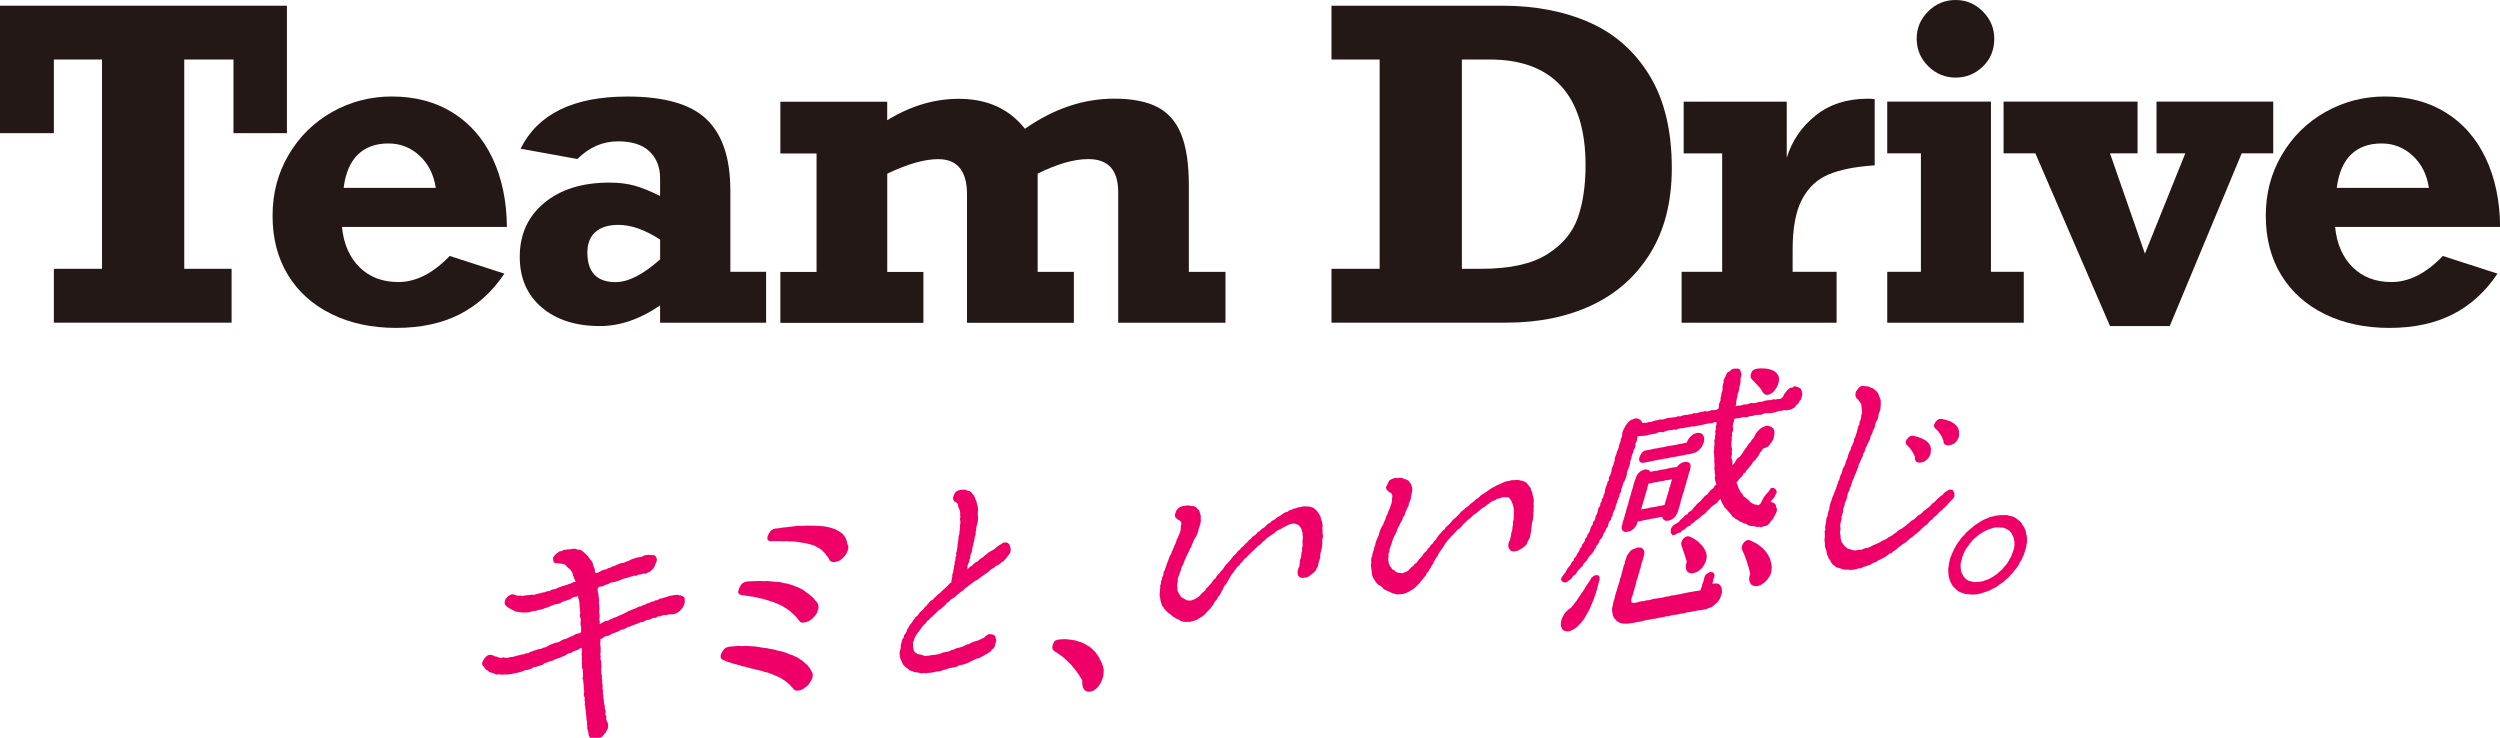
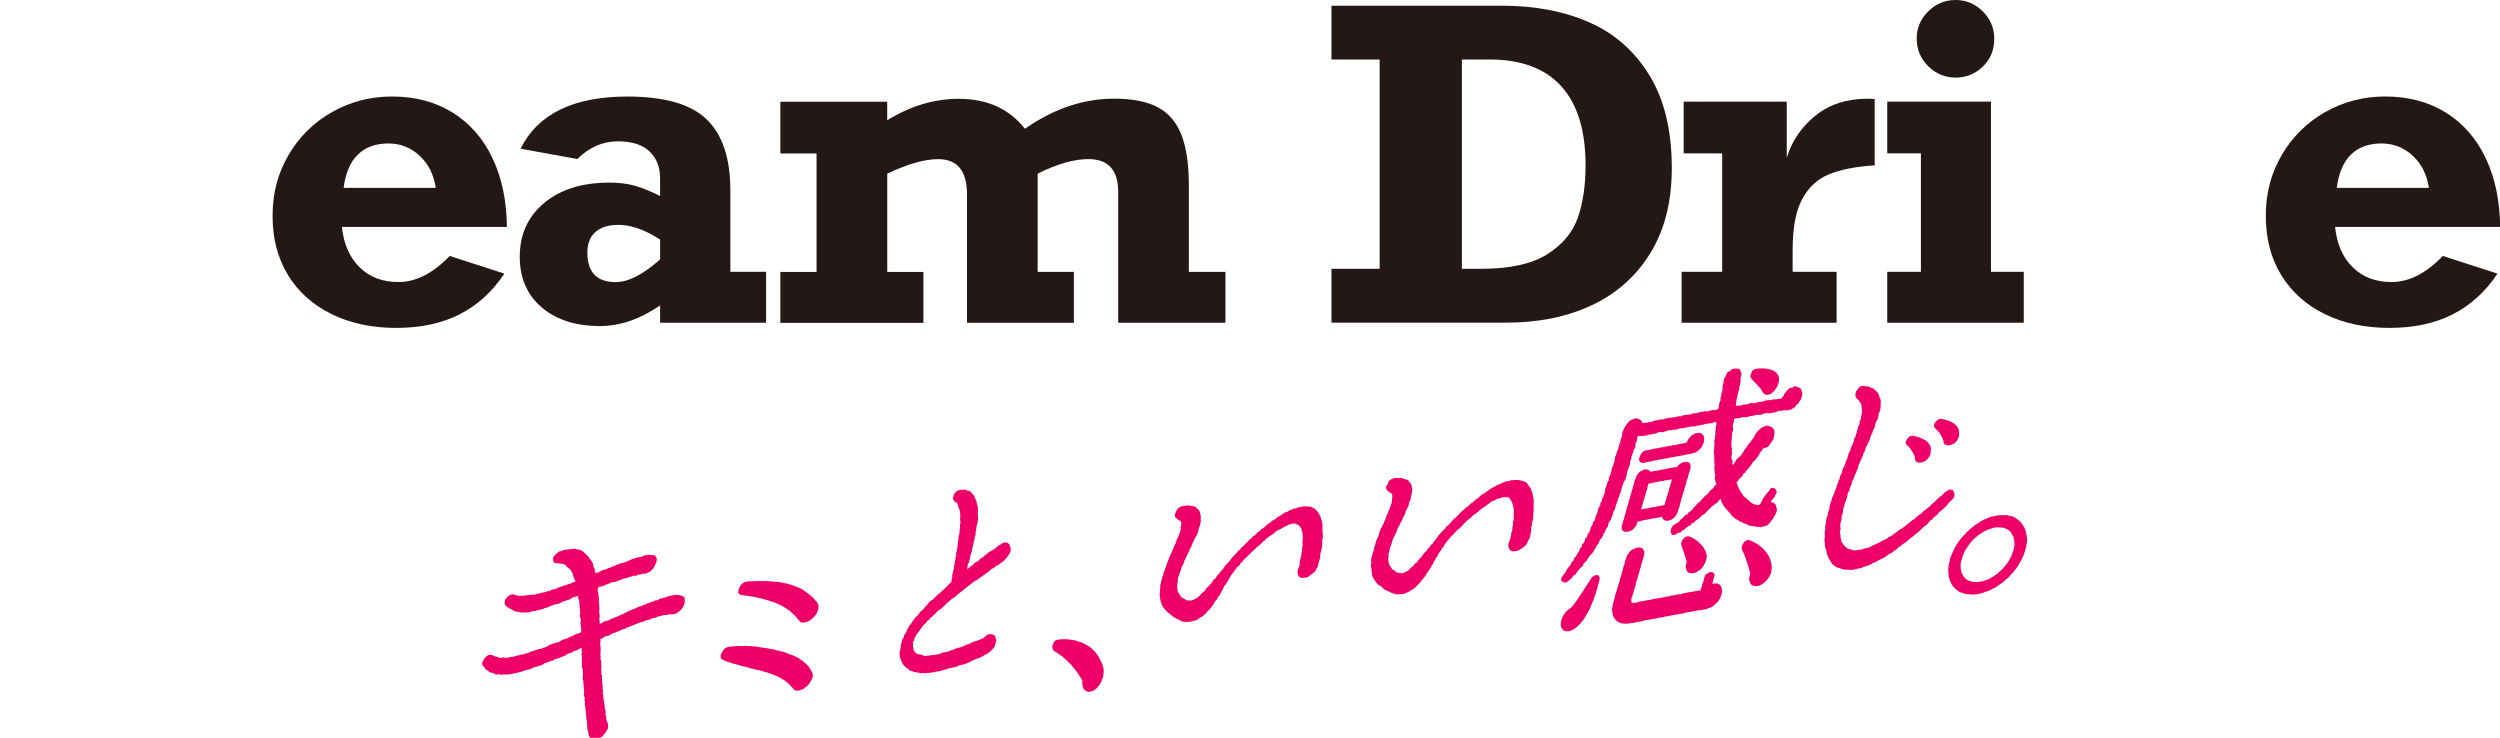
<svg xmlns="http://www.w3.org/2000/svg" width="471" height="139" viewBox="0 0 471 139" fill="none">
  <g clip-path="url(#clip0_224_3280)">
-     <path d="M43.986 25.087V11.213H34.714V50.642H43.631V60.789H10.147V50.642H19.22V11.213H10.147V25.087H0V1.075H54.056V25.087H43.986Z" fill="#231815" />
    <path d="M95.495 42.756H64.428C64.74 45.953 65.85 48.484 67.739 50.347C69.628 52.21 72.063 53.137 75.052 53.137C78.354 53.137 81.578 51.499 84.723 48.224L95.027 51.551C92.756 54.957 89.94 57.513 86.586 59.22C83.233 60.928 79.255 61.777 74.654 61.777C70.052 61.777 65.997 60.91 62.47 59.177C58.943 57.444 56.205 55 54.264 51.829C52.323 48.657 51.352 44.931 51.352 40.65C51.352 36.369 52.366 32.591 54.385 29.16C56.404 25.728 59.142 23.033 62.591 21.092C66.04 19.151 69.784 18.18 73.822 18.18C78.207 18.18 82.028 19.194 85.278 21.213C88.527 23.232 91.032 26.101 92.791 29.809C94.55 33.518 95.451 37.834 95.503 42.747L95.495 42.756ZM73.181 27.028C70.806 27.028 68.891 27.712 67.453 29.09C66.014 30.468 65.104 32.565 64.74 35.39H82.097C81.725 32.903 80.72 30.893 79.065 29.35C77.409 27.808 75.451 27.028 73.181 27.028Z" fill="#231815" />
    <path d="M137.601 35.789V51.205H144.334V60.798H124.36V57.548C120.581 60.139 116.803 61.43 113.025 61.43C108.458 61.43 104.793 60.252 102.046 57.903C99.299 55.555 97.921 52.383 97.921 48.389C97.921 44.16 99.463 40.772 102.54 38.224C105.616 35.676 109.706 34.402 114.801 34.402C116.569 34.402 118.155 34.593 119.542 34.974C120.928 35.355 122.531 36.014 124.36 36.933V33.605C124.36 31.491 123.701 29.801 122.375 28.536C121.049 27.27 119.074 26.629 116.431 26.629C113.554 26.629 111.006 27.738 108.779 29.957L98.077 28.016C101.326 21.465 108.034 18.189 118.207 18.189C125.183 18.189 130.157 19.619 133.129 22.487C136.101 25.355 137.592 29.784 137.592 35.78L137.601 35.789ZM116.006 53.146C118.38 53.146 121.171 51.716 124.368 48.865V45.139C121.517 43.293 118.9 42.366 116.526 42.366C114.619 42.366 113.172 42.816 112.167 43.718C111.162 44.619 110.659 45.901 110.659 47.565C110.659 51.291 112.444 53.155 116.006 53.155V53.146Z" fill="#231815" />
    <path d="M193.104 24.255C198.52 20.477 204.117 18.588 209.906 18.588C213.312 18.588 216.033 19.116 218.069 20.174C220.105 21.231 221.596 22.947 222.549 25.33C223.502 27.704 223.979 30.902 223.979 34.922V51.214H230.877V60.807H210.669V36.196C210.669 32.045 208.797 29.974 205.045 29.974C202.35 29.974 199.169 30.884 195.495 32.713V51.222H202.315V60.815H182.185V36.638C182.185 32.202 180.374 29.983 176.752 29.983C174.187 29.983 170.989 30.893 167.159 32.721V51.231H173.97V60.824H147.02V51.231H153.84V28.917H147.02V19.169H167.15V22.652C171.535 19.957 176.024 18.614 180.625 18.614C185.989 18.614 190.149 20.503 193.112 24.281L193.104 24.255Z" fill="#231815" />
    <path d="M314.968 31.664C314.968 37.929 313.642 43.233 310.981 47.592C308.33 51.95 304.664 55.243 299.985 57.462C295.305 59.68 289.907 60.789 283.78 60.789H250.851V50.642H259.924V11.213H250.851V1.075H283.07C289.222 1.075 294.682 2.123 299.456 4.229C304.222 6.326 308.001 9.671 310.791 14.255C313.581 18.839 314.968 24.645 314.968 31.673V31.664ZM298.72 31.153C298.72 24.576 297.195 19.61 294.144 16.248C291.094 12.895 286.605 11.213 280.687 11.213H275.418V50.642H279.066C284.43 50.642 288.555 49.741 291.449 47.929C294.344 46.118 296.276 43.822 297.255 41.032C298.234 38.241 298.72 34.948 298.72 31.144V31.153Z" fill="#231815" />
    <path d="M353.192 18.666V31.153C349.543 31.387 346.64 31.967 344.491 32.877C342.334 33.787 340.67 35.355 339.5 37.574C338.321 39.792 337.732 42.964 337.732 47.089V51.213H346.016V60.806H316.813V51.213H324.457V28.9H317.203V19.151H336.623V29.732C337.602 26.534 339.413 23.882 342.048 21.768C344.691 19.653 347.966 18.596 351.874 18.596C352.455 18.596 352.888 18.622 353.183 18.674L353.192 18.666Z" fill="#231815" />
    <path d="M381.277 51.205V60.798H355.557V51.205H361.9V28.891H355.557V19.142H375.098V51.205H381.277ZM375.722 7.288C375.722 9.402 375.003 11.153 373.564 12.539C372.126 13.926 370.41 14.619 368.434 14.619C366.458 14.619 364.699 13.9 363.261 12.461C361.822 11.023 361.103 9.298 361.103 7.288C361.103 5.277 361.822 3.596 363.261 2.158C364.699 0.719 366.424 0 368.434 0C370.445 0 372.126 0.719 373.564 2.158C375.003 3.596 375.722 5.312 375.722 7.288Z" fill="#231815" />
-     <path d="M397.525 28.891L404.102 47.791L411.71 28.891H406.286V19.142H428.279V28.891H422.334L408.781 61.43H397.525L383.461 28.891H377.473V19.142H402.715V28.891H397.525Z" fill="#231815" />
    <path d="M471 42.756H439.934C440.255 45.953 441.355 48.484 443.244 50.347C445.133 52.21 447.568 53.137 450.558 53.137C453.86 53.137 457.083 51.499 460.229 48.224L470.532 51.551C468.262 54.957 465.445 57.513 462.092 59.22C458.738 60.928 454.761 61.777 450.168 61.777C445.575 61.777 441.511 60.91 437.984 59.177C434.457 57.444 431.728 55 429.787 51.829C427.846 48.657 426.875 44.931 426.875 40.65C426.875 36.369 427.889 32.591 429.908 29.16C431.927 25.728 434.665 23.033 438.114 21.092C441.563 19.151 445.307 18.18 449.345 18.18C453.73 18.18 457.551 19.194 460.801 21.213C464.05 23.232 466.555 26.101 468.314 29.809C470.073 33.518 470.974 37.834 471.026 42.747L471 42.756ZM448.686 27.028C446.312 27.028 444.397 27.712 442.958 29.09C441.52 30.468 440.61 32.565 440.246 35.39H457.603C457.231 32.903 456.225 30.893 454.57 29.35C452.915 27.808 450.957 27.028 448.686 27.028Z" fill="#231815" />
    <path d="M128.259 112.193L128.181 112.15L128.138 112.141L128.077 112.167L127.618 112.055L127.141 112.098L126.717 112.167L126.301 112.254L125.885 112.341L125.495 112.497L125.088 112.609L124.68 112.739L124.256 112.8L123.909 113.068L123.476 113.103L123.103 113.311L122.679 113.389L122.315 113.606L121.89 113.684L121.535 113.918L121.119 114.03L120.746 114.23L120.313 114.29L119.958 114.524L119.568 114.68L119.169 114.819L118.796 115.001L118.389 115.122L118.034 115.356L117.644 115.53L117.271 115.729L116.881 115.876L116.5 116.058L116.119 116.24L115.711 116.361L115.33 116.552L114.94 116.699L114.576 116.925L114.126 116.977L113.744 117.159L113.372 117.367L112.973 117.592L113.008 117.159L112.904 116.76L112.947 116.353L112.982 115.945L112.912 115.547L112.869 115.148L112.947 114.741L112.904 114.342L112.895 113.935L112.826 113.536L112.843 113.129V112.722L112.765 112.323L112.748 111.925L112.635 111.526L112.592 111.127L112.652 110.755L112.982 110.512L113.432 110.486L113.822 110.313L114.204 110.14L114.611 110.027L114.983 109.793L115.391 109.689L115.824 109.637L116.223 109.516L116.621 109.368L117.011 109.221L117.401 109.048L117.808 108.935L118.224 108.848L118.614 108.701L119.03 108.597L119.42 108.45L119.862 108.484L120.235 108.259L120.668 108.242L121.058 108.086L121.231 108.06L121.656 108.094L122.02 107.878L122.41 107.748L122.705 107.471L122.999 107.193L123.233 106.864L123.406 106.5L123.536 106.127L123.71 105.746L123.753 105.33L123.597 104.94L123.354 104.628L122.938 104.568L122.514 104.576L122.228 104.516L121.803 104.576L121.379 104.637L120.997 104.854L120.59 104.958L120.157 105.001L119.75 105.122L119.342 105.261L118.935 105.391L118.562 105.607L118.172 105.746L117.774 105.911L117.384 106.049L116.942 106.101L116.561 106.283L116.153 106.413L115.781 106.63L115.365 106.717L115.001 106.942L114.585 107.037L114.212 107.263L113.779 107.332L113.38 107.479L113.016 107.704L112.618 107.878L112.236 107.99L112.055 107.652L112.072 107.245L111.881 106.881L111.751 106.5L111.682 106.101L111.474 105.755L111.231 105.425L110.98 105.113L110.763 104.776L110.469 104.498L110.183 104.221L109.888 103.944L109.559 103.701L109.16 103.562L108.736 103.528L108.337 103.38L107.921 103.398L107.505 103.476L107.08 103.493L106.647 103.554L106.214 103.606L105.824 103.814L105.391 103.883L105.053 104.143L104.732 104.394L104.437 104.689L104.204 105.044L104.212 105.434L104.264 105.781L104.489 106.058L104.897 106.11L105.321 106.153L105.737 106.188L106.153 106.275L106.552 106.439L106.803 106.786L107.132 107.046L107.462 107.315L107.678 107.661L107.886 108.025L107.964 108.432L108.12 108.805L108.259 109.186L108.458 109.594L107.99 109.689L107.609 109.897L107.184 110.027L106.786 110.183L106.37 110.313L105.945 110.425L105.547 110.59L105.131 110.729L104.749 110.928L104.325 111.032L103.9 111.119L103.519 111.37L103.068 111.387L102.67 111.569L102.236 111.63L101.82 111.751L101.396 111.847L100.98 111.951L100.564 112.081L100.113 112.037L99.689 112.115L99.264 112.141L98.857 112.185L98.45 112.271L98.042 112.211L97.635 112.237L97.228 112.159L96.855 112.003L96.448 111.959L96.084 112.107L95.746 112.297L95.486 112.575L95.235 112.869L95.105 113.294L95.061 113.71L95.261 114.082L95.581 114.351L95.936 114.585L96.318 114.784L96.699 114.975L97.08 115.209L97.522 115.261L97.956 115.348L98.389 115.391H98.831L99.273 115.382L99.706 115.348L100.113 115.209L100.529 115.114L100.963 115.088L101.37 114.923L101.794 114.871L102.21 114.75L102.609 114.585L103.025 114.481L103.415 114.308L103.814 114.143L104.212 113.987L104.611 113.84L105.061 113.796L105.469 113.666L105.841 113.45L106.223 113.259L106.647 113.146L107.063 113.025L107.462 112.878L107.808 112.601L108.233 112.453L108.614 112.401L108.926 112.228L108.918 112.618L109.074 113.008L109.143 113.406L109.186 113.814V114.221L109.256 114.62V115.027L109.342 115.434L109.23 115.85L109.282 116.249L109.429 116.647L109.403 117.055L109.36 117.462L109.403 117.869L109.498 118.276L109.472 118.684L109.49 119.091L109.126 119.316L108.684 119.394L108.285 119.559L107.921 119.802L107.505 119.932L107.124 120.131L106.743 120.313L106.318 120.426L105.911 120.564L105.547 120.816L105.157 121.006L104.723 121.084L104.307 121.214L103.9 121.37L103.502 121.526L103.129 121.76L102.739 121.951L102.314 122.046L101.933 122.254L101.483 122.289L101.084 122.436L100.668 122.549L100.269 122.713L99.862 122.835L99.481 123.06L99.039 123.095L98.649 123.285L98.207 123.311L97.8 123.45L97.375 123.528L96.968 123.658L96.552 123.762L96.118 123.788L95.703 123.918L95.278 123.935L94.853 123.84L94.429 123.961L94.004 123.909L93.623 123.718L93.207 123.649L92.843 123.45L92.401 123.355L91.95 123.424L91.578 123.701L91.266 124.039L91.084 124.368L90.885 124.68L90.832 125.044L90.91 125.426L90.997 125.443L91.275 125.772L91.517 126.128L91.916 126.335L92.228 126.656L92.67 126.743L93.077 126.881L93.475 127.098L93.944 127.02L94.368 127.107L94.81 127.081L95.252 127.063L95.677 127.072L96.101 127.011L96.517 126.942L96.933 126.855L97.358 126.769L97.765 126.673L98.172 126.569L98.571 126.413L98.969 126.257L99.394 126.197L99.801 126.084L100.2 125.928L100.564 125.703L100.997 125.634L101.396 125.504L101.812 125.382L102.21 125.244L102.557 124.975L102.964 124.845L103.346 124.68L103.753 124.559L104.169 124.446L104.533 124.221L104.931 124.082L105.356 123.97L105.737 123.788L106.127 123.64L106.526 123.476L106.864 123.216L107.262 123.06L107.687 122.956L108.042 122.722L108.441 122.566L108.848 122.427L109.212 122.193L109.611 122.02L109.585 122.089L109.602 122.497L109.619 122.904L109.55 123.32L109.663 123.718L109.602 124.134L109.645 124.542L109.619 124.949L109.663 125.356L109.637 125.772L109.793 126.171L109.801 126.578L109.836 126.994L109.827 127.401L109.758 127.817L109.871 128.216L109.914 128.623L109.957 129.03L109.983 129.438L109.992 129.845L110.07 130.252L110.001 130.668L109.992 131.084L110.183 131.474L110.113 131.899L110.243 132.297L110.148 132.722L110.269 133.121L110.287 133.528L110.347 133.935L110.382 134.342L110.434 134.75L110.469 135.166L110.495 135.573L110.599 135.98L110.59 136.396L110.642 136.803L110.633 137.219L110.746 137.627L110.859 138.034L110.885 138.45L111.041 138.805L111.231 139.169L111.639 139.291L112.081 139.412L112.462 139.239L112.86 139.161L113.181 138.918L113.545 138.727L113.779 138.346L114.1 138.051L114.282 137.661L114.507 137.289L114.559 136.899L114.585 136.509L114.472 136.145L114.29 135.798L114.195 135.408L114.238 134.992L114.039 134.611L114.1 134.195L114.056 133.788L113.926 133.398L113.935 132.991L113.822 132.592L113.77 132.193L113.744 131.786L113.64 131.388L113.649 130.98L113.562 130.582L113.606 130.166L113.519 129.767L113.536 129.36L113.51 128.952L113.441 128.554L113.458 128.147L113.372 127.748L113.424 127.332L113.285 126.933L113.302 126.526L113.242 126.119L113.302 125.712L113.285 125.304L113.268 124.897L113.242 124.49L113.112 124.091L113.172 123.684L113.103 123.277L113.155 122.861V122.453L113.172 122.046L113.103 121.639L113.077 121.231L113.138 120.816L113.094 120.426L113.476 120.27L113.814 119.992L114.221 119.828L114.672 119.758L115.044 119.542L115.425 119.334L115.841 119.204L116.24 119.039L116.647 118.874L117.02 118.649L117.444 118.554L117.852 118.406L118.224 118.164L118.64 118.06L119.03 117.878L119.438 117.731L119.836 117.575L120.243 117.427L120.633 117.237L121.075 117.176L121.465 116.994L121.855 116.803L122.306 116.769L122.687 116.569L123.086 116.422L123.536 116.396L123.909 116.153L124.351 116.11L124.75 115.963L125.166 115.867L125.607 115.885L126.015 115.729L126.587 115.746L126.994 115.685L127.393 115.564L127.739 115.356L128.06 115.114L128.337 114.828L128.588 114.516L128.779 114.16L128.926 113.788L129.022 113.398L128.987 112.999L128.978 112.592L128.64 112.341L128.259 112.193Z" fill="#EE0068" />
    <path d="M148.311 109.94L147.895 109.888L147.488 109.81L147.089 109.689L146.665 109.654L146.249 109.628L145.842 109.585L145.426 109.541L145.01 109.515L144.585 109.463L144.169 109.481H143.744L143.329 109.455L142.913 109.472L142.497 109.481L142.072 109.489L141.656 109.524L141.231 109.515L140.807 109.55L140.365 109.637L139.966 109.836L139.646 110.131L139.412 110.503L139.23 110.893L139.117 111.266L139.074 111.664L139.325 111.968L139.698 112.124L140.122 112.15L140.538 112.236L140.971 112.271L141.379 112.366L141.812 112.401L142.228 112.496L142.653 112.566L143.06 112.696L143.485 112.765L143.9 112.869L144.299 112.999L144.715 113.111L145.105 113.259L145.521 113.371L145.911 113.519L146.309 113.666L146.691 113.848L147.072 114.021L147.453 114.212L147.809 114.446L148.164 114.654L148.511 114.897L148.857 115.131L149.143 115.434L149.446 115.702L149.75 115.988L150.044 116.274L150.287 116.604L150.556 116.916L150.79 117.193L151.154 117.306L151.543 117.271L151.959 117.167L152.367 117.028L152.722 116.794L153.06 116.534L153.372 116.196L153.675 115.841L153.918 115.451L154.074 115.018L154.195 114.593V114.16L154.091 113.744L153.857 113.371L153.563 113.094L153.329 112.756L153.025 112.47L152.713 112.202L152.41 111.933L152.055 111.708L151.725 111.456L151.405 111.205L151.041 110.988L150.668 110.806L150.287 110.633L149.897 110.486L149.507 110.33L149.117 110.183L148.71 110.079L148.311 109.94Z" fill="#EE0068" />
    <path d="M146.327 122.531L145.928 122.393L145.512 122.297L145.079 122.263L144.672 122.141L144.247 122.098L143.822 122.046L143.406 121.977L142.982 121.907L142.566 121.829L142.141 121.777L141.717 121.769L141.292 121.725L140.867 121.708L140.443 121.682L140.009 121.725H139.585L139.16 121.673L138.736 121.717L138.311 121.76L137.895 121.795L137.47 121.812L137.037 121.925L136.621 122.098L136.318 122.427L136.084 122.783L135.867 123.164L135.772 123.528V123.892L135.954 124.204L136.309 124.342L136.682 124.542L137.08 124.68L137.479 124.81L137.886 124.94L138.285 125.062L138.701 125.157L139.1 125.278L139.516 125.391L139.914 125.538L140.339 125.582L140.737 125.737L141.153 125.807L141.552 125.945L141.977 126.023L142.375 126.153L142.8 126.214L143.216 126.335L143.632 126.422L144.022 126.578L144.438 126.665L144.836 126.786L145.235 126.942L145.625 127.081L146.006 127.263L146.405 127.41L146.777 127.592L147.15 127.783L147.505 128.008L147.852 128.233L148.19 128.476L148.493 128.753L148.805 129.03L149.074 129.334L149.36 129.628L149.62 129.966L150.027 130.114L150.46 130.105L150.867 129.984L151.275 129.836L151.613 129.576L151.959 129.334L152.297 129.013L152.566 128.632L152.8 128.233L153.016 127.835L153.103 127.445L153.129 127.055L153.016 126.682L152.808 126.353L152.627 125.971L152.375 125.634L152.107 125.304L151.786 125.018L151.465 124.741L151.153 124.446L150.772 124.247L150.434 123.978L150.044 123.779L149.646 123.606L149.256 123.415L148.831 123.294L148.432 123.129L148.034 122.956L147.618 122.817L147.193 122.713L146.76 122.609L146.327 122.531Z" fill="#EE0068" />
-     <path d="M146.136 99.567L145.703 99.671L145.33 99.897L145.053 100.209L144.828 100.564L144.655 100.937L144.568 101.301L144.594 101.664L144.862 101.907L145.235 101.976L145.651 101.942H146.076L146.5 101.959L146.916 101.933L147.341 101.985H147.757L148.181 101.95L148.597 102.002H149.013L149.438 102.011L149.863 102.046L150.278 102.106L150.686 102.176L151.102 102.236L151.518 102.288L151.925 102.375L152.332 102.47L152.722 102.592L153.138 102.678L153.511 102.834L153.857 103.051L154.221 103.233L154.568 103.441L154.88 103.692L155.166 103.978L155.452 104.264L155.668 104.593L155.928 104.897L156.145 105.226L156.31 105.581L156.604 105.798L156.951 105.893H157.315L157.705 105.789L158.095 105.651L158.433 105.434L158.736 105.174L159.048 104.862L159.317 104.524L159.525 104.152L159.698 103.753L159.802 103.32L159.837 102.86L159.603 102.462L159.568 102.046L159.412 101.656L159.265 101.266L159.013 100.937L158.762 100.599L158.415 100.347L158.077 100.087L157.696 99.897L157.324 99.68L156.908 99.559L156.492 99.429L156.076 99.316L155.651 99.238L155.227 99.151L154.793 99.126L154.36 99.091L153.927 99.073L153.493 99.039H153.06H152.627L152.194 99.022L151.76 99.039L151.327 99.047L150.902 99.091L150.46 99.065L150.027 99.1L149.594 99.151L149.169 99.212L148.736 99.238L148.303 99.325L147.869 99.351L147.436 99.394L147.012 99.472L146.578 99.541L146.136 99.567Z" fill="#EE0068" />
    <path d="M189.014 102.227L188.658 102.496L188.286 102.695L187.93 102.938L187.61 103.215L187.281 103.484L186.908 103.701L186.527 103.909L186.163 104.143L185.851 104.429L185.495 104.663L185.201 104.974L184.82 105.182L184.49 105.46L184.196 105.772L183.788 105.954L183.45 106.214L183.164 106.543L182.783 106.76L182.471 107.054L182.125 107.314L182.272 107.08V106.664L182.367 106.266L182.575 105.902L182.636 105.494L182.8 105.113L182.809 104.697L182.922 104.307L183.104 103.935L183.138 103.527L183.225 103.129L183.32 102.739L183.407 102.34L183.502 101.95L183.615 101.552L183.641 101.136L183.806 100.737V100.321L183.884 99.905L183.944 99.489L183.988 99.073L184.126 98.675L184.213 98.267L184.256 97.851L184.265 97.435L184.213 97.019L184.222 96.603L184.256 96.188L184.239 95.772L184.196 95.356L184.048 94.957L184.005 94.55L183.823 94.168L183.676 93.787L183.52 93.397L183.234 93.094L183.017 92.747L182.679 92.522L182.255 92.453L181.899 92.253H181.483L181.085 92.288H181.024L180.599 92.366L180.201 92.574L179.889 92.886L179.707 93.302L179.551 93.718L179.594 94.151L179.863 94.524L180.253 94.714L180.487 95.052L180.521 95.468L180.695 95.832L180.833 96.205L180.894 96.595V96.993L180.929 97.392L180.851 97.791L180.929 98.189L180.937 98.579L180.859 98.978L180.851 99.376L180.825 99.784L180.764 100.191L180.747 100.598L180.608 100.997L180.573 101.404L180.53 101.812L180.478 102.219L180.4 102.626L180.391 103.042L180.313 103.441L180.253 103.848L180.114 104.247L180.183 104.671L180.001 105.061L180.01 105.477L179.863 105.876L179.854 106.292L179.707 106.69L179.724 107.08L179.603 107.453L179.577 107.834L179.412 108.198L179.421 108.588L179.352 108.961L179.265 109.333L179.23 109.715L178.866 109.957L178.598 110.295L178.277 110.59L177.974 110.893L177.644 111.17L177.332 111.474L177.029 111.768L176.674 112.02L176.379 112.332L176.05 112.609L175.781 112.947L175.374 113.155L175.079 113.467L174.802 113.787L174.542 114.134L174.213 114.403L173.979 114.767L173.658 115.044L173.338 115.321L173.104 115.659L172.852 115.988L172.514 116.248L172.28 116.578L172.029 116.898L171.821 117.254L171.561 117.566L171.31 117.895L171.128 118.259L170.911 118.605L170.781 118.995L170.608 119.351L170.331 119.671L170.279 120.087L170.01 120.417L169.906 120.806L169.819 121.196L169.689 121.578L169.707 121.994L169.62 122.401L169.499 122.808L169.481 123.224L169.533 123.64L169.629 124.047L169.793 124.429L169.949 124.81L170.131 125.183L170.417 125.495L170.712 125.789L171.076 126.006L171.379 126.335L171.83 126.404L172.211 126.612L172.644 126.664L173.069 126.725L173.494 126.864L173.936 126.794L174.377 126.846L174.759 126.777L175.157 126.76L175.547 126.716L175.981 126.621L176.423 126.526L176.882 126.491L177.315 126.387L177.731 126.205L178.182 126.136L178.606 125.963L179.014 125.859L179.421 125.781L179.828 125.703L180.235 125.616L180.599 125.399L180.989 125.278L181.414 125.226L181.804 125.087L182.185 124.94L182.575 124.801L182.93 124.576L183.303 124.42L183.667 124.238L184.04 124.073L184.473 123.978L184.846 123.761L185.244 123.588L185.591 123.337L185.998 123.181L186.31 122.904L186.657 122.696L186.873 122.375L187.194 122.124L187.411 121.794L187.497 121.413L187.601 121.04L187.722 120.625L187.566 120.209L187.48 119.784L187.125 119.576L186.743 119.489L186.319 119.463L185.955 119.637L185.651 119.879L185.383 120.165L184.967 120.321L184.586 120.521L184.178 120.685L183.762 120.806L183.338 120.928L182.948 121.11L182.575 121.344L182.142 121.43L181.752 121.612L181.362 121.82L180.946 121.942L180.53 122.063L180.097 122.158L179.715 122.375L179.282 122.462L178.901 122.67L178.485 122.791L178.043 122.869L177.61 122.93L177.22 123.129L176.804 123.268L176.362 123.311L175.92 123.397L175.469 123.432L175.027 123.51L174.577 123.562H174.118L173.693 123.371L173.251 123.294L172.826 123.198L172.462 122.947L172.176 122.635L172.09 122.219L172.012 121.829V121.43L171.994 121.014L172.194 120.651L172.289 120.261L172.48 119.905L172.67 119.55L172.904 119.221L173.164 118.917L173.381 118.579L173.632 118.267L173.849 117.921L174.144 117.635L174.455 117.366L174.655 116.994L175.036 116.777L175.279 116.43L175.625 116.179L175.911 115.876L176.223 115.598L176.527 115.295L176.804 114.983L177.194 114.784L177.497 114.481L177.826 114.221L178.13 113.926L178.398 113.588L178.762 113.363L179.048 113.051L179.386 112.791L179.759 112.583L180.088 112.314L180.383 112.011L180.721 111.76L181.05 111.491L181.414 111.257L181.709 110.954L182.047 110.694L182.384 110.434L182.722 110.182L183.052 109.914L183.39 109.654L183.736 109.411L184.152 109.238L184.464 108.952L184.82 108.709L185.175 108.467L185.513 108.207L185.868 107.973L186.223 107.73L186.535 107.427L186.882 107.158L187.289 106.959L187.61 106.656L188.008 106.456L188.372 106.214L188.71 105.936L189.092 105.711L189.144 105.598L189.464 105.286L189.742 104.948L189.984 104.593L190.261 104.238L190.417 103.813L190.409 103.371L190.313 102.955L190.158 102.557L189.854 102.279L189.438 102.184L189.014 102.227Z" fill="#EE0068" />
    <path d="M207.748 125.391L207.601 124.975L207.41 124.576L207.211 124.177L207.012 123.787L206.769 123.423L206.518 123.059L206.241 122.722L205.911 122.418L205.608 122.106L205.253 121.838L204.871 121.612L204.499 121.387L204.1 121.188L203.702 120.997L203.277 120.884L202.861 120.746L202.462 120.633L202.055 120.572L201.657 120.512L201.249 120.46L200.842 120.425L200.426 120.417L200.019 120.442L199.611 120.468L199.204 120.546L198.832 120.668L198.563 120.954L198.407 121.309L198.277 121.682L198.251 122.046L198.355 122.392L198.598 122.661L198.97 122.869L199.334 123.111L199.672 123.371L200.036 123.605L200.374 123.874L200.686 124.177L201.015 124.455L201.31 124.767L201.631 125.061L201.925 125.382L202.185 125.728L202.471 126.049L202.74 126.387L202.991 126.742L203.234 127.098L203.468 127.462L203.684 127.834L203.91 128.207L203.884 128.614L203.927 129.013L204.005 129.411L204.152 129.775L204.412 130.07L204.733 130.269L205.114 130.339L205.625 130.261L206.059 130.087L206.44 129.81L206.778 129.489L207.073 129.125L207.324 128.735L207.523 128.345L207.67 127.93L207.818 127.514L207.887 127.08L207.93 126.647L207.939 126.214L207.87 125.85L207.748 125.391Z" fill="#EE0068" />
    <path d="M245.374 95.425L244.958 95.547L244.534 95.59L244.144 95.772L243.71 95.824L243.338 96.04L242.913 96.136L242.575 96.413L242.151 96.517L241.787 96.725L241.44 96.994L241.076 97.219L240.695 97.418L240.365 97.696L240.036 97.956L239.629 98.12L239.343 98.45L238.953 98.649L238.624 98.926L238.329 99.247L237.982 99.498L237.618 99.732L237.341 100.061L236.943 100.252L236.683 100.607L236.353 100.876L235.981 101.101L235.729 101.465L235.357 101.69L235.097 102.037L234.785 102.323L234.473 102.618L234.196 102.947L233.832 103.181L233.606 103.562L233.242 103.805L233 104.16L232.696 104.463L232.384 104.758L232.107 105.087L231.856 105.434L231.587 105.763L231.31 106.067L231.033 106.353L230.764 106.647L230.556 107.002L230.313 107.332L230.019 107.609L229.793 107.947L229.499 108.242L229.221 108.554L229.022 108.935L228.667 109.204L228.424 109.55L228.19 109.905L227.896 110.217L227.627 110.538L227.289 110.807L227.081 111.197L226.769 111.483L226.44 111.751L226.163 112.072L225.868 112.384L225.521 112.626L225.157 112.834L224.785 113.008L224.395 113.146L223.996 113.129L223.58 113.103L223.225 112.878L222.861 112.678L222.506 112.462L222.272 112.08L222.055 111.708L221.847 111.318L221.83 110.876L221.769 110.443L221.795 110.009L221.899 109.585L221.882 109.143L221.977 108.71L222.176 108.311L222.272 107.886L222.462 107.488L222.54 107.046L222.714 106.639L222.948 106.257L223.078 105.824L223.26 105.417L223.45 105.009L223.632 104.602L223.832 104.195L224.04 103.796L224.178 103.406L224.412 103.068L224.533 102.678L224.707 102.314L224.871 101.942L225.027 101.56L225.253 101.223L225.443 100.859L225.608 100.486L225.738 100.096L225.816 99.689L225.946 99.299L226.085 98.909L226.18 98.501L226.241 98.094L226.206 97.678L226.241 97.271L226.137 96.881L226.033 96.491L225.877 96.101L225.565 95.815L225.253 95.503L224.845 95.347H224.403L223.996 95.217L223.563 95.252L223.138 95.304L222.714 95.373L222.298 95.529L221.925 95.789L221.648 96.144L221.483 96.569L221.344 97.002L221.414 97.453L221.89 97.86L222.436 98.181L222.575 98.649L222.471 99.126L222.454 99.602L222.376 100.079L222.246 100.477L222.064 100.859L221.925 101.257L221.7 101.621L221.604 102.037L221.457 102.436L221.249 102.8L221.102 103.198L220.946 103.597L220.764 103.978L220.625 104.377L220.4 104.741L220.253 105.139L220.105 105.529L219.958 105.928L219.793 106.318L219.689 106.725L219.533 107.115L219.395 107.514L219.195 107.895L219.178 108.328L218.97 108.701L218.909 109.126L218.745 109.515L218.719 109.931L218.58 110.339L218.598 110.755L218.52 111.171L218.537 111.587L218.45 112.003L218.537 112.41L218.589 112.826L218.658 113.233L218.788 113.632L218.901 114.039L219.152 114.377L219.377 114.715L219.663 115.018L219.941 115.313L220.279 115.59L220.634 115.85L220.955 116.145L221.336 116.37L221.708 116.595L222.116 116.743L222.488 117.011L222.913 117.124L223.346 117.176L223.788 117.15L224.195 117.167L224.603 117.029L225.019 116.942L225.426 116.812L225.79 116.578L226.137 116.327L226.527 116.136L226.847 115.85L227.168 115.564L227.445 115.226L227.757 114.931L228.052 114.62L228.294 114.264L228.563 113.926L228.762 113.536L229.005 113.181L229.308 112.878L229.464 112.462L229.776 112.15L229.975 111.769L230.166 111.379L230.4 111.015L230.539 110.607L230.773 110.252L231.05 109.931L231.267 109.576L231.475 109.204L231.683 108.84L231.882 108.467L232.124 108.129L232.384 107.8L232.618 107.453L232.878 107.124L233.121 106.777L233.485 106.543L233.684 106.153L234.014 105.876L234.265 105.529L234.551 105.217L234.906 104.975L235.149 104.619L235.487 104.359L235.764 104.039L236.085 103.762L236.397 103.476L236.7 103.181L237.003 102.886L237.35 102.644L237.662 102.358L237.939 102.037L238.277 101.786L238.572 101.482L238.918 101.197L239.291 100.954L239.664 100.711L240.036 100.486L240.348 100.157L240.721 99.914L241.128 99.741L241.509 99.515L241.891 99.299L242.298 99.117L242.679 98.883L243.104 98.753L243.537 98.649L243.979 98.632L244.326 98.787L244.664 98.926L244.898 99.204L245.158 99.55L245.253 99.975L245.4 100.382V100.807L245.487 101.231L245.409 101.664L245.383 102.089L245.417 102.522L245.391 102.947L245.296 103.372L245.331 103.805L245.175 104.221L245.158 104.645L245.08 105.07L244.932 105.477L244.88 105.911L244.837 106.344L244.785 106.786L244.638 106.985L244.499 107.444L244.456 107.921L244.551 108.389L244.846 108.753L245.296 108.9L245.755 108.831L246.171 108.805L246.544 108.614L246.865 108.363L247.203 108.129L247.541 107.834L247.861 107.522L248.043 107.106L248.277 106.734L248.364 106.292L248.459 105.876L248.589 105.469L248.728 105.053V104.619L248.788 104.195L248.91 103.779L248.996 103.346L249.083 102.921L249.109 102.488V102.054L249.118 101.621L249.248 101.197L249.222 100.772L249.161 100.339V99.905L249.144 99.481L249.187 99.047L249.126 98.614L249.04 98.198L248.875 97.8L248.806 97.366L248.589 96.994L248.39 96.612L248.121 96.275L247.826 95.971L247.48 95.703L247.073 95.538L246.657 95.425L246.223 95.417L245.799 95.391L245.374 95.425Z" fill="#EE0068" />
    <path d="M285.14 90.46L284.716 90.477L284.309 90.607L283.893 90.668L283.477 90.772L283.095 90.954L282.714 91.145L282.324 91.301L281.926 91.465L281.57 91.699L281.18 91.873L280.816 92.098L280.47 92.34L280.123 92.592L279.785 92.834L279.43 93.068L279.049 93.268L278.745 93.58L278.433 93.874L278.052 94.082L277.757 94.394L277.419 94.654L277.073 94.905L276.77 95.209L276.44 95.477L276.085 95.72L275.782 96.015L275.444 96.283L275.132 96.569L274.872 96.916L274.551 97.202L274.257 97.505L273.919 97.765L273.624 98.068L273.355 98.415L273.069 98.727L272.757 99.013L272.419 99.282L272.211 99.671L271.856 99.923L271.596 100.261L271.302 100.564L270.99 100.911L270.738 101.292L270.487 101.682L270.158 102.003L269.915 102.401L269.551 102.696L269.317 103.103L268.988 103.38L268.797 103.779L268.451 104.039L268.182 104.368L267.957 104.732L267.679 105.053L267.376 105.347L267.125 105.694L266.865 106.023L266.501 106.257L266.267 106.621L265.912 106.864L265.608 107.159L265.331 107.479L264.967 107.705L264.577 107.852L264.187 108.016L263.771 107.912H263.355L262.974 107.731L262.671 107.436L262.289 107.254L262.064 106.873L261.787 106.526L261.657 106.11L261.579 105.677L261.518 105.243L261.631 104.819L261.57 104.368L261.752 103.961L261.778 103.519L261.917 103.103L262.081 102.696L262.211 102.28L262.324 101.855L262.489 101.439L262.671 101.032L262.879 100.633L263.087 100.243L263.217 99.81L263.39 99.394L263.641 99.013L263.797 98.588L264.014 98.242L264.213 97.886L264.308 97.479L264.568 97.159L264.707 96.769L264.828 96.379L265.01 96.015L265.158 95.642L265.383 95.295L265.426 94.871L265.591 94.49L265.756 94.117L265.816 93.701L265.886 93.302L265.972 92.895L266.059 92.496L266.076 92.081L265.981 91.673L265.886 91.275L265.626 90.928L265.383 90.573L265.01 90.356L264.594 90.252L264.204 90.07L263.771 90.018L263.347 90.079L262.913 90.027L262.48 90.139L262.081 90.321L261.7 90.573L261.509 90.989L261.319 91.379L261.111 91.794L261.215 92.237L261.665 92.661L262.194 92.982L262.333 93.441L262.263 93.918L262.246 94.403L262.142 94.871L262.003 95.261L261.865 95.659L261.7 96.049L261.527 96.431L261.414 96.838L261.189 97.202L261.085 97.618L260.912 98.008L260.747 98.398L260.6 98.796L260.374 99.16L260.175 99.533L260.019 99.923L259.872 100.321L259.776 100.737L259.62 101.127L259.447 101.509L259.291 101.907L259.152 102.297L259.083 102.722L258.91 103.103L258.84 103.519L258.719 103.926L258.572 104.316L258.52 104.732L258.364 105.122L258.312 105.538L258.364 105.963L258.269 106.37L258.312 106.795L258.373 107.202L258.416 107.609L258.459 108.025L258.537 108.441L258.676 108.831L258.91 109.186L259.126 109.542L259.386 109.862L259.672 110.174L260.071 110.382L260.418 110.659L260.712 110.997L261.102 111.197L261.509 111.37L261.908 111.561L262.298 111.751L262.723 111.855L263.139 112.003L263.581 111.959L263.962 111.925L264.395 111.899L264.802 111.76L265.184 111.587L265.574 111.396L265.92 111.153L266.31 110.954L266.631 110.668L266.934 110.374L267.237 110.07L267.532 109.758L267.783 109.412L268.061 109.082L268.321 108.736L268.624 108.432L268.771 108.008L269.083 107.705L269.265 107.315L269.542 106.977L269.707 106.578L269.984 106.24L270.123 105.824L270.366 105.477L270.539 105.096L270.825 104.776L270.99 104.386L271.206 104.03L271.449 103.692L271.674 103.337L271.943 103.016L272.133 102.644L272.385 102.306L272.619 101.959L272.896 101.656L273.165 101.327L273.442 101.006L273.763 100.729L274.031 100.408L274.335 100.113L274.594 99.775L274.976 99.559L275.27 99.256L275.548 98.944L275.825 98.614L276.163 98.363L276.423 98.025L276.77 97.782L277.108 97.531L277.393 97.219L277.705 96.942L278.078 96.725L278.39 96.448L278.737 96.179L279.066 95.885L279.43 95.642L279.803 95.408L280.14 95.122L280.513 94.888L280.851 94.594L281.232 94.377L281.657 94.247L282.021 93.97L282.463 93.909L282.87 93.762L283.295 93.658L283.728 93.675H284.109L284.421 93.883L284.621 94.195L284.82 94.567L284.976 94.957L285.088 95.365L285.184 95.781L285.21 96.214L285.192 96.639L285.21 97.072L285.175 97.496V97.93L285.019 98.346L285.071 98.788L284.95 99.204L284.933 99.637L284.872 100.061L284.699 100.469L284.69 100.902L284.551 101.318L284.491 101.751L284.352 101.951L284.179 102.419L284.153 102.912L284.317 103.372L284.603 103.736L285.045 103.9L285.504 103.84L285.903 103.779L286.258 103.58L286.605 103.372L286.952 103.155L287.29 102.869L287.61 102.557L287.775 102.133L287.974 101.743L288.199 101.353L288.295 100.928L288.373 100.503L288.459 100.079L288.477 99.645L288.546 99.221L288.598 98.788L288.659 98.354L288.806 97.938L288.823 97.505L288.884 97.072L288.867 96.639L288.953 96.214L288.91 95.781L288.971 95.347L288.901 94.923L288.971 94.49L288.945 94.056L288.832 93.632L288.745 93.216L288.693 92.782L288.468 92.401L288.381 91.977L288.113 91.63L287.853 91.292L287.593 90.945L287.22 90.729L286.813 90.59L286.397 90.503L285.981 90.417L285.556 90.434L285.14 90.46Z" fill="#EE0068" />
    <path d="M300.487 108.389L300.15 108.588L299.846 108.831L299.647 109.178L299.413 109.542L299.179 109.906L298.936 110.261L298.702 110.625L298.477 110.997L298.252 111.37L297.992 111.708L297.766 112.072L297.515 112.419L297.281 112.782L297.047 113.146L296.779 113.476L296.536 113.831L296.259 114.16L295.99 114.49L295.626 114.732L295.297 115.018L294.985 115.33L294.708 115.668L294.5 116.049L294.3 116.439L294.162 116.855L294.075 117.263L294.058 117.679L294.118 118.077L294.292 118.458L294.534 118.753L294.89 118.9L295.271 118.935L295.626 118.926L296.059 118.77L296.467 118.562L296.848 118.311L297.195 118.008L297.498 117.705L297.801 117.401L298.07 117.063L298.338 116.734L298.572 116.379L298.78 115.997L299.006 115.633L299.205 115.261L299.413 114.88L299.595 114.498L299.76 114.091L299.924 113.701L300.089 113.302L300.262 112.912L300.375 112.497L300.539 112.098L300.669 111.691L300.799 111.275L300.929 110.867L300.955 110.694L301.042 110.313L301.163 109.949L301.241 109.568L301.363 109.195V108.796L301.215 108.432L300.86 108.346L300.487 108.389Z" fill="#EE0068" />
    <path d="M338.061 72.747L337.706 73.016L337.264 73.059L336.935 73.328L336.632 73.614L336.389 73.952L336.12 74.272L335.973 74.662L335.713 74.974L335.34 75.156L334.916 75.182L334.5 75.26L334.067 75.226L333.668 75.39L333.243 75.382L332.819 75.434L332.411 75.52L332.004 75.685L331.588 75.702L331.172 75.78L330.774 75.919L330.358 75.962L329.924 75.901L329.526 76.049L329.127 76.196L328.703 76.188L328.287 76.274L327.888 76.413L327.455 76.421L326.995 76.534L327.091 76.049L327.117 75.598L327.186 75.156L327.325 74.723L327.368 74.281L327.515 73.848L327.645 73.423L327.671 72.964L327.81 72.539L327.888 72.097L327.931 71.647L327.905 71.231L328.053 70.85L328.087 70.442L327.949 70.07L327.853 69.654L327.472 69.437L327.047 69.446L326.623 69.454L326.216 69.619L325.904 69.94L325.488 70.104L325.271 70.486L325.098 70.876L324.89 71.248L324.725 71.655L324.734 72.063L324.604 72.444L324.517 72.86L324.552 73.302L324.465 73.727L324.309 74.125L324.283 74.558L324.144 74.966L324.162 75.408L323.98 75.806L323.859 76.213L323.833 76.647L323.737 77.011L323.373 77.21L322.949 77.271L322.507 77.262L322.091 77.401L321.675 77.522L321.224 77.444L320.808 77.574L320.375 77.626L319.959 77.747L319.543 77.877L319.092 77.825L318.694 78.033L318.269 78.077L317.836 78.155L317.403 78.181L316.987 78.285L316.579 78.458L316.138 78.415L315.73 78.579L315.306 78.623L314.881 78.692L314.448 78.718L314.023 78.787L313.616 78.926L313.2 79.056L312.758 79.013L312.359 79.16L311.926 79.203L311.51 79.324L311.103 79.489L310.67 79.506L310.262 79.645L309.82 79.654L309.422 79.697L309.266 79.333L308.98 79.047L308.538 78.839L308.035 78.822L307.628 79.004L307.203 79.168L306.857 79.454L306.562 79.792L306.285 80.174L306.059 80.581L305.851 80.997L305.652 81.43L305.626 81.863L305.583 82.288L305.358 82.669L305.323 83.103L305.184 83.51L305.02 83.9L304.95 84.325L304.812 84.732L304.621 85.113L304.526 85.538L304.352 85.928L304.231 86.344L304.205 86.777L304.075 87.184L303.962 87.6L303.763 87.99L303.642 88.397L303.59 88.822L303.477 89.238L303.312 89.628L303.087 90.009L303.113 90.46L302.853 90.824L302.758 91.231L302.602 91.629L302.446 92.028L302.377 92.444L302.325 92.877L302.117 93.259L302.056 93.683L301.787 94.047L301.744 94.472L301.493 94.836L301.484 95.278L301.198 95.624L301.068 96.023L300.999 96.448L300.843 96.846L300.643 97.21L300.548 97.635L300.427 98.042L300.115 98.38L300.072 98.822L299.803 99.169L299.638 99.567L299.552 99.992L299.344 100.364L299.084 100.72L298.997 101.144L298.659 101.456L298.581 101.898L298.364 102.262L298.061 102.583L297.983 103.025L297.662 103.337L297.541 103.753L297.307 104.117L297.082 104.472L296.909 104.871L296.571 105.157L296.475 105.598L296.12 105.876L295.964 106.292L295.713 106.63L295.427 106.95L295.201 107.314L295.011 107.696L294.768 108.051L294.5 108.38L294.205 108.787L294.092 109.281L294.43 109.654L294.768 109.732L295.175 109.706L295.479 109.42L295.834 109.169L296.155 108.883L296.363 108.493L296.761 108.276L297.013 107.93L297.238 107.566L297.541 107.262L297.81 106.933L298.165 106.673L298.312 106.24L298.607 105.936L298.919 105.633L299.136 105.261L299.352 104.897L299.638 104.576L299.942 104.264L300.21 103.926L300.392 103.536L300.652 103.198L300.799 102.791L301.094 102.47L301.285 102.089L301.432 101.682L301.753 101.37L301.961 100.997L302.073 100.572L302.351 100.243L302.498 99.836L302.706 99.463L302.966 99.117L303.018 98.666L303.182 98.276L303.477 97.938L303.59 97.513L303.815 97.141L303.867 96.699L304.023 96.292L304.274 95.928L304.352 95.494L304.482 95.087L304.63 94.68L304.76 94.273L304.916 93.865L305.08 93.467L305.158 93.042L305.392 92.661L305.444 92.219L305.591 91.811L305.721 91.404L305.834 90.98L306.068 90.598L306.25 90.208L306.389 89.793L306.493 89.376L306.536 88.943L306.675 88.536L306.848 88.129L306.987 87.721L307.117 87.305L307.134 86.855L307.325 86.465L307.377 86.023L307.507 85.616L307.697 85.217L307.767 84.784L308.018 84.403L308.13 83.987L308.122 83.527L308.356 83.137L308.416 82.704L308.503 82.227L308.962 82.141L309.404 82.115L309.838 82.097L310.262 82.037L310.678 81.889L311.111 81.829L311.536 81.734L311.969 81.69L312.368 81.465L312.793 81.378L313.243 81.448L313.659 81.3L314.066 81.144L314.5 81.066L314.933 81.032L315.349 80.936L315.791 80.962L316.198 80.78L316.614 80.685L317.047 80.676L317.472 80.581L317.888 80.486L318.313 80.434L318.737 80.33L319.179 80.356L319.595 80.252L320.02 80.165L320.436 80.078L320.86 80.018L321.276 79.879L321.701 79.818L322.125 79.74L322.567 79.749L322.966 79.506L323.373 79.55L323.391 79.957L323.243 80.373L323.278 80.824L323.139 81.248L323.2 81.699L323.105 82.123L323.122 82.565L322.957 82.99L323.018 83.432L322.992 83.874L322.94 84.307V84.74L322.862 85.182L322.949 85.616V86.058L322.992 86.491L322.966 86.933L323.001 87.366L323.027 87.799L322.983 88.233L323.044 88.666L323.053 89.108L323.165 89.532L323.044 89.974L323.122 90.408L323.226 90.832L323.373 91.257L323.027 91.552L322.81 91.942L322.463 92.219L322.134 92.496L321.883 92.851L321.605 93.189L321.216 93.423L320.938 93.753L320.626 94.065L320.366 94.411L320.028 94.689L319.699 94.966L319.43 95.312L319.11 95.607L318.867 95.971L318.555 96.274L318.157 96.482L317.931 96.872L317.507 97.054L317.212 97.366L316.917 97.687L316.571 97.938L316.319 98.311L315.964 98.553L315.566 98.753L315.228 99.013L314.968 99.325L314.786 99.68L314.76 100.07L314.803 100.442L315.106 100.832L315.444 100.789L315.756 100.65L316.129 100.408L316.597 100.33L316.891 99.957L317.316 99.784L317.637 99.463L317.983 99.195L318.417 99.03L318.703 98.666L319.101 98.449L319.413 98.129L319.786 97.877L320.15 97.6L320.453 97.314L320.756 97.037L321.12 96.829L321.432 96.552L321.675 96.205L322.021 95.962L322.281 95.633L322.593 95.356L322.931 95.122L323.269 94.879L323.607 94.636L323.815 94.264L324.179 93.978L324.292 94.454L324.482 94.844L324.708 95.226L324.924 95.607L325.245 95.902L325.514 96.248L325.808 96.56L326.103 96.872L326.328 97.262L326.692 97.505L327.021 97.791L327.42 97.964L327.758 98.25L328.183 98.371L328.547 98.614L328.98 98.692L329.344 98.952L329.76 99.091L330.21 99.099L330.635 99.169L331.051 99.307L331.493 99.221L331.597 99.351L331.995 99.247L332.437 99.125L332.905 99.013L333.269 98.701L333.564 98.328L333.789 97.999L334.058 97.704L334.24 97.349L334.422 96.993L334.621 96.638L334.76 96.257L334.768 95.85L334.613 95.477L334.543 95.079L334.145 94.723L333.59 94.541L333.833 94.212L334.067 93.917L334.327 93.631L334.448 93.267L334.734 92.851L334.665 92.375L334.387 92.046L334.041 91.907L333.633 91.968L333.399 92.305L333.183 92.626L332.862 92.964L332.585 93.328L332.299 93.683L332.082 94.082L331.874 94.498L331.658 94.905L331.294 95.191L330.956 95.096L330.522 95.026L330.141 94.827L329.777 94.619L329.491 94.281L329.162 94.021L328.85 93.744L328.486 93.501L328.304 93.111L328.009 92.808L327.81 92.435L327.602 92.072L327.446 91.681L327.316 91.274L327.143 90.919L327.42 90.633L327.645 90.26L327.949 89.966L328.269 89.68L328.434 89.255L328.807 89.021L329.015 88.631L329.335 88.345L329.578 87.999L329.855 87.669L330.098 87.323L330.314 86.95L330.687 86.699L330.921 86.335L331.198 86.006L331.424 85.642L331.597 85.243L331.909 84.94L332.117 84.532L332.515 84.385L332.914 84.255L333.235 84.004L333.469 83.666L333.729 83.363L333.928 83.007L334.136 82.652L334.197 82.245L334.283 81.855L334.309 81.465L334.257 81.075L334.084 80.737L333.755 80.434L333.33 80.278L332.836 80.174L332.411 80.347L331.995 80.529L331.614 80.78L331.294 81.101L330.99 81.43L330.722 81.803L330.548 82.201L330.332 82.574L330.02 82.877L329.829 83.267L329.517 83.562L329.257 83.909L329.041 84.281L328.755 84.602L328.538 84.974L328.304 85.338L328.053 85.685L327.793 86.023L327.42 86.283L327.134 86.595L326.926 86.985L326.701 87.349L326.38 87.652L326.398 87.219L326.38 86.785L326.207 86.352L326.216 85.919L326.311 85.477L326.259 85.044L326.32 84.61L326.207 84.177L326.19 83.735L326.198 83.302L326.268 82.869L326.25 82.427L326.328 81.993L326.302 81.552L326.502 81.135L326.51 80.694L326.424 80.243L326.528 79.81L326.666 79.385L326.683 78.96L327.082 78.813L327.524 78.796L327.957 78.718L328.373 78.57L328.824 78.623L329.266 78.562L329.673 78.389L330.115 78.371L330.54 78.259L330.964 78.163H331.406L331.848 78.12L332.255 77.938L332.671 77.825L333.122 77.86L333.555 77.834L333.98 77.765L334.405 77.695L334.82 77.531L335.236 77.401H335.678L336.094 77.253L336.554 77.314L336.987 77.236L337.429 77.149L337.819 76.924L338.191 76.673L338.434 76.291L338.815 76.023L339.006 75.598L339.309 75.243L339.431 74.801L339.543 74.42L339.526 74.03L339.439 73.657L339.327 73.293L338.945 73.033L338.538 72.869L338.061 72.747Z" fill="#EE0068" />
    <path d="M308.078 90.304L307.931 90.72L307.818 91.144L307.697 91.56L307.593 91.985L307.446 92.392L307.342 92.817L307.229 93.241L307.09 93.657L306.969 94.082L306.839 94.507L306.752 94.94L306.605 95.356L306.475 95.772L306.371 96.196L306.267 96.621L306.12 97.037L306.016 97.462L305.895 97.886L305.739 98.302L305.661 98.744L305.522 99.16V99.602L305.713 100.001L305.999 100.165L306.328 100.226L306.666 100.165L307.116 100.079L307.498 99.827L307.853 99.55L308.13 99.186L308.373 98.796L308.494 98.354L308.546 98.25L308.962 98.181L309.387 98.094L309.803 97.981L310.227 97.921L310.652 97.834L311.068 97.739L311.484 97.669L311.908 97.626L312.324 97.522L312.74 97.418L313.165 97.366L313.252 97.695L313.468 97.947L313.841 98.129L314.266 98.094L314.655 98.007L315.011 97.826L315.331 97.591L315.617 97.314L315.825 96.976L316.016 96.63L316.155 96.257L316.259 95.85L316.397 95.451L316.51 95.044L316.614 94.628L316.701 94.212L316.839 93.813L316.961 93.406L317.065 92.99L317.229 92.591L317.342 92.176L317.437 91.76L317.576 91.352L317.697 90.945L317.784 90.52L317.948 90.122L318.044 89.706L318.148 89.29L318.286 88.883L318.425 88.475L318.494 88.042L318.512 87.609L318.33 87.21L317.844 87.019L317.324 87.046L316.909 87.15L316.545 87.375L316.207 87.635L315.938 87.981L315.505 88.033L315.08 88.094L314.664 88.189L314.24 88.25L313.832 88.371L313.416 88.441L313 88.493L312.584 88.588L312.168 88.683L311.744 88.718L311.328 88.813L310.921 88.883L310.661 88.579L310.279 88.449L309.872 88.432L309.447 88.605L309.049 88.813L308.711 89.117L308.425 89.481L308.226 89.897L308.096 90.338L308.078 90.304ZM309.17 95.98L309.309 95.573L309.421 95.165L309.534 94.758L309.638 94.351L309.785 93.952L309.881 93.545L309.993 93.137L310.132 92.739L310.245 92.332L310.366 91.924L310.444 91.508L310.591 91.11L310.99 91.049L311.389 90.954L311.787 90.858L312.194 90.815L312.593 90.72L312.992 90.642L313.399 90.598L313.789 90.477L314.196 90.451L314.595 90.364L314.993 90.278L314.898 90.685L314.768 91.092L314.673 91.5L314.517 91.89L314.439 92.305L314.309 92.704L314.196 93.111L314.049 93.51L313.962 93.926L313.824 94.325L313.702 94.732L313.59 95.139L313.2 95.234L312.792 95.295L312.385 95.373L311.986 95.469L311.579 95.538L311.172 95.573L310.773 95.668L310.375 95.772L309.967 95.824L309.56 95.902L309.136 95.98H309.17Z" fill="#EE0068" />
    <path d="M331.077 72.548L331.424 72.912L331.753 73.293L331.978 73.709L332.247 74.082L332.62 74.35L332.914 74.394L333.243 74.342L333.547 74.229L333.893 73.987L334.214 73.718L334.465 73.389L334.691 73.033L334.899 72.652L335.046 72.253L335.141 71.838L335.167 71.404L335.133 71.04L334.994 70.694L334.795 70.382L334.5 70.087L334.153 69.862L333.772 69.688L333.365 69.576L332.958 69.481L332.524 69.428L332.082 69.411H331.649L331.216 69.428L330.782 69.507L330.418 69.645L330.115 69.905L329.942 70.26L329.821 70.642L329.803 71.058L330.011 71.413L330.28 71.69L330.548 71.976L330.817 72.253L331.077 72.548Z" fill="#EE0068" />
    <path d="M331.796 103.051L331.484 102.782L331.155 102.54L330.8 102.34L330.436 102.141L330.072 101.959L329.699 101.794L329.292 101.725L328.919 101.872L328.607 102.132L328.365 102.462L328.2 102.8L328.122 103.172L328.2 103.536L328.365 103.952L328.564 104.351L328.729 104.758L328.876 105.183L329.032 105.599L329.171 106.015L329.292 106.439L329.439 106.855L329.535 107.288L329.656 107.713L329.743 108.146L329.604 108.536L329.543 108.935L329.561 109.333L329.673 109.715L329.916 110.122L330.323 110.365L330.791 110.434L330.808 110.443L331.233 110.391L331.64 110.261L332.004 110.027L332.36 109.793L332.663 109.524L332.931 109.229L333.165 108.9L333.391 108.571L333.555 108.216L333.564 108.198L333.703 107.817L333.737 107.401L333.798 106.994L333.772 106.578L333.711 106.171L333.616 105.763L333.495 105.365L333.33 104.983L333.157 104.611L332.914 104.273L332.68 103.935L332.403 103.623L332.126 103.311L331.796 103.051Z" fill="#EE0068" />
    <path d="M317.758 107.505L317.992 107.8L318.33 107.956L318.702 108.025L318.971 107.99L319.37 107.886L319.76 107.722L320.106 107.488L320.436 107.219L320.748 106.881L320.999 106.5L321.215 106.101L321.397 105.685L321.38 105.677L321.519 105.191L321.545 104.68L321.458 104.247L321.311 103.84L321.12 103.441L320.886 103.06L320.6 102.722L320.288 102.418L319.994 102.124L319.682 101.855L319.344 101.621L318.988 101.404L318.624 101.223L318.243 101.058L317.827 101.041L317.455 101.205L317.143 101.482L316.909 101.829L316.735 102.306L316.787 102.808L316.952 103.233L317.082 103.675L317.247 104.099L317.394 104.533L317.524 104.975L317.663 105.408L317.793 105.841L317.715 106.032L317.619 106.405L317.593 106.777L317.645 107.15L317.758 107.505Z" fill="#EE0068" />
    <path d="M322.871 109.94L322.585 110L322.732 109.585L322.793 109.143L322.957 108.727L323.035 108.311L322.853 107.938L322.559 107.791L322.195 107.765L321.822 107.947L321.467 108.155L321.207 108.493L321.077 108.891L320.999 109.29L320.878 109.671L320.704 110.035L320.644 110.442L320.479 110.815L320.392 111.214L319.976 111.292L319.543 111.361L319.11 111.413L318.694 111.526L318.252 111.569L317.827 111.656L317.394 111.742L316.969 111.829L316.553 111.95L316.111 111.994L315.687 112.098L315.254 112.15L314.829 112.21L314.413 112.358L313.98 112.384L313.555 112.496L313.139 112.6L312.706 112.643L312.281 112.73L311.848 112.782L311.423 112.86L311.007 112.99L310.583 113.068L310.15 113.111L309.734 113.233L309.3 113.276L308.876 113.354L308.451 113.484L308.026 113.579H307.654L307.342 113.467L307.325 113.016L307.403 112.6L307.559 112.21L307.697 111.812L307.793 111.404L307.914 111.006L308.018 110.598L308.165 110.2L308.226 109.784L308.338 109.377L308.486 108.978L308.598 108.571L308.711 108.172L308.867 107.773L308.928 107.349L309.101 106.959L309.162 106.543L309.266 106.136L309.422 105.737L309.534 105.321L309.656 104.914L309.725 104.532L309.812 104.143L309.742 103.761L309.552 103.432L309.231 103.189L308.832 103.146L308.434 103.181L308.052 103.337L307.663 103.458L307.316 103.666L307.03 103.961L306.805 104.29L306.553 104.619L306.415 105L306.293 105.39L306.137 105.78L306.094 106.205L305.903 106.586L305.808 106.994L305.695 107.401L305.609 107.808L305.479 108.207L305.392 108.623L305.219 109.013L305.158 109.429L305.02 109.836L304.907 110.234L304.742 110.633L304.673 111.049L304.517 111.448L304.396 111.846L304.283 112.254L304.205 112.678L304.066 113.077L303.954 113.484L303.876 113.891L303.789 114.299L303.685 114.697L303.72 115.113L303.798 115.52L303.858 115.928L304.023 116.3L304.274 116.63L304.56 116.976L304.942 117.21L305.34 117.401L305.782 117.479L306.224 117.496L306.649 117.505L307.073 117.427L307.507 117.375L307.931 117.314L308.356 117.202L308.78 117.15L309.205 117.063L309.63 116.959L310.054 116.829L310.488 116.786L310.912 116.708L311.328 116.595L311.77 116.578L312.195 116.482L312.619 116.37L313.044 116.326L313.468 116.24L313.884 116.11L314.318 116.092L314.734 115.98L315.158 115.876L315.583 115.824L316.008 115.772L316.423 115.659L316.857 115.607L317.281 115.529L317.697 115.399L318.122 115.321L318.547 115.278L318.962 115.174L319.396 115.122L319.812 115.001L320.245 114.974L320.678 114.923L321.103 114.819L321.536 114.767L321.701 114.619L322.134 114.498L322.567 114.316L322.923 114.03L323.252 113.709L323.581 113.449L323.807 113.111L324.032 112.773L324.179 112.392L324.292 112.002L324.439 111.604L324.404 111.188L324.361 110.78L324.188 110.408L323.954 110.113L323.616 109.94L323.243 109.922L322.871 109.94Z" fill="#EE0068" />
    <path d="M309.656 87.193L310.072 87.098L310.488 87.028L310.903 86.942L311.319 86.864L311.735 86.751L312.151 86.682L312.567 86.604L312.983 86.543L313.399 86.43L313.824 86.387L314.24 86.326L314.638 86.205L315.054 86.136L315.47 86.075L315.886 86.014L316.293 85.902L316.709 85.85L317.125 85.781L317.541 85.668L317.949 85.599L318.373 85.538L318.789 85.434L319.04 85.365L319.448 85.235L319.812 85.018L320.132 84.732L320.418 84.429L320.687 84.091L320.834 83.692L321.008 83.293L321.077 82.852L321.051 82.401L320.878 81.994L320.592 81.682L320.193 81.56L319.777 81.552L319.378 81.664L319.006 81.838L318.668 82.072L318.391 82.375L318.122 82.687L317.923 83.042L317.741 83.406L317.316 83.475L316.9 83.588L316.467 83.64L316.051 83.736L315.626 83.831L315.202 83.883L314.777 83.969L314.344 84.03L313.928 84.099L313.512 84.212L313.096 84.29L312.671 84.342L312.255 84.455L311.831 84.507L311.406 84.585L310.99 84.697L310.566 84.784L310.132 84.836L309.682 84.983L309.318 85.295L309.075 85.703L308.884 86.127L308.789 86.595L308.945 87.028L309.413 87.21L309.656 87.193Z" fill="#EE0068" />
    <path d="M364.595 80.711L364.933 81.014L365.228 81.361L365.497 81.733L365.748 82.115L365.939 82.531L366.121 82.955L366.164 83.371L366.372 83.727L366.961 83.926L367.299 83.882L367.724 83.77L368.122 83.579L368.469 83.302L368.729 82.955L368.937 82.565L369.076 82.149L369.084 81.803L369.076 81.361L369.006 80.927L368.833 80.52L368.556 80.174L368.235 79.87L367.871 79.628L367.481 79.411L367.065 79.264L366.649 79.116L366.225 79.004L365.783 78.926H365.393L365.037 79.09L364.76 79.368L364.526 79.688L364.37 80.035V80.408L364.595 80.711Z" fill="#EE0068" />
    <path d="M359.249 83.848L359.586 84.151L359.881 84.498L360.141 84.871L360.384 85.26L360.592 85.668L360.782 86.084V86.56L360.999 86.985L361.58 87.176L361.943 87.132L362.377 87.02L362.767 86.812L363.105 86.517L363.391 86.179L363.599 85.78L363.737 85.365L363.755 85.009L363.789 84.567L363.703 84.134L363.529 83.727L363.252 83.38L362.923 83.085L362.55 82.851L362.16 82.644L361.753 82.47L361.328 82.323L360.904 82.21L360.47 82.097L360.089 82.089L359.742 82.254L359.456 82.505L359.223 82.817L359.058 83.163L359.041 83.545L359.249 83.848Z" fill="#EE0068" />
    <path d="M368.061 92.618L367.905 92.323L367.576 92.245L367.221 92.228L366.926 92.444L366.606 92.618L366.25 92.869L365.99 93.233L365.618 93.458L365.297 93.753L364.968 94.039L364.673 94.359L364.361 94.663L363.997 94.905L363.72 95.243L363.408 95.547L363.044 95.789L362.723 96.084L362.368 96.326L362.082 96.664L361.727 96.916L361.354 97.141L361.042 97.444L360.73 97.739L360.358 97.973L359.994 98.207L359.682 98.519L359.335 98.77L359.006 99.056L358.651 99.316L358.313 99.585L357.905 99.767L357.559 100.027L357.238 100.321L356.865 100.547L356.536 100.833L356.164 101.049L355.774 101.24L355.436 101.5L355.054 101.699L354.647 101.864L354.283 102.098L353.902 102.288L353.512 102.479L353.113 102.635L352.715 102.808L352.351 103.042L351.952 103.198L351.519 103.259L351.111 103.38L350.713 103.571L350.28 103.554L349.846 103.649L349.413 103.71L348.98 103.614L348.572 103.467L348.148 103.38L347.81 103.112L347.481 102.834L347.229 102.488L346.961 102.124L346.839 101.699L346.761 101.266L346.753 100.824L346.631 100.391L346.709 99.949L346.77 99.515L346.675 99.065L346.744 98.632L346.839 98.198L346.969 97.774L346.935 97.323L347.091 96.907L347.212 96.482L347.229 96.04L347.342 95.607L347.515 95.2L347.559 94.758L347.758 94.351L347.923 93.935L348.018 93.528L348.079 93.103L348.226 92.713L348.46 92.34L348.503 91.916L348.728 91.543L348.824 91.136L348.954 90.737L349.127 90.338L349.318 89.949L349.422 89.524L349.647 89.143L349.794 88.727L349.95 88.32L350.106 87.912L350.202 87.479L350.427 87.098L350.566 86.682L350.765 86.3L350.964 85.91L351.033 85.46L351.285 85.096L351.415 84.671L351.545 84.247L351.77 83.883L351.917 83.493L352.125 83.12L352.307 82.748L352.377 82.323L352.541 81.933L352.758 81.569L352.845 81.153L353.07 80.789L353.217 80.391L353.287 79.975L353.408 79.576L353.616 79.203L353.806 78.822L353.884 78.415L353.936 77.999L354.118 77.583L354.257 77.15L354.292 76.708L354.335 76.257L354.326 75.806L354.335 75.356L354.144 74.94L353.997 74.532L353.841 74.117L353.572 73.761L353.243 73.467L352.914 73.172L352.481 73.059L352.099 72.817L351.649 72.799L351.215 72.73L350.826 72.669L350.462 72.834L350.158 73.085L349.95 73.415L349.682 73.727L349.56 74.195L349.578 74.654L349.803 75.07L350.124 75.364L350.366 75.711L350.644 76.066L350.704 76.508L350.739 76.942L350.791 77.375L350.808 77.817L350.67 78.233L350.626 78.675L350.522 79.108L350.332 79.489L350.34 79.922L350.098 80.295L350.002 80.702L349.89 81.101L349.803 81.517L349.647 81.907L349.552 82.314L349.318 82.678L349.274 83.112L349.101 83.501L348.962 83.891L348.746 84.255L348.668 84.68L348.46 85.052L348.304 85.442L348.156 85.841L348.079 86.266L347.888 86.647L347.732 87.054L347.628 87.479L347.455 87.877L347.203 88.242L347.099 88.666L347.004 89.091L346.787 89.472L346.649 89.871L346.545 90.295L346.345 90.677L346.241 91.092L346.059 91.482L345.947 91.898L345.799 92.306L345.617 92.696L345.496 93.112L345.306 93.493L345.141 93.891L345.054 94.307L344.881 94.706L344.76 95.113L344.673 95.538L344.638 95.971L344.465 96.361L344.361 96.777L344.309 97.21L344.11 97.6L344.049 98.025L344.032 98.458L343.91 98.874L343.85 99.299L343.902 99.732L343.754 100.139L343.789 100.573L343.806 100.997L343.763 101.422L343.72 101.846L343.815 102.271L343.806 102.696L343.858 103.129L344.032 103.554L344.127 103.978L344.196 104.42L344.387 104.819L344.534 105.235L344.812 105.581L345.002 105.98L345.271 106.335L345.626 106.604L345.999 106.898L346.458 106.994L346.891 107.15L347.325 107.314L347.793 107.323L348.252 107.306L348.624 107.418L348.988 107.34L349.361 107.314L349.777 107.202L350.184 107.072L350.626 107.054L351.007 106.829L351.423 106.716L351.831 106.569L352.238 106.439L352.628 106.249L352.983 105.997L353.408 105.893L353.763 105.633L354.153 105.451L354.534 105.252L354.924 105.07L355.297 104.853L355.635 104.585L355.964 104.316L356.38 104.169L356.701 103.874L357.065 103.658L357.403 103.389L357.706 103.077L358.079 102.86L358.391 102.566L358.772 102.349L359.127 102.115L359.448 101.82L359.76 101.526L360.106 101.274L360.462 101.023L360.765 100.72L361.129 100.477L361.449 100.2L361.761 99.897L362.065 99.602L362.377 99.307L362.706 99.03L363.07 98.796L363.339 98.45L363.616 98.112L363.997 97.886L364.257 97.531L364.586 97.254L364.924 96.985L365.202 96.656L365.522 96.361L365.869 96.101L366.164 95.781L366.502 95.503L366.805 95.2L367.056 94.836L367.368 94.533L367.671 94.212L368.009 93.891L368.217 93.475L368.226 93.025L368.061 92.618Z" fill="#EE0068" />
    <path d="M381.311 99.273L381.06 98.909L380.843 98.519L380.531 98.207L380.193 97.921L379.838 97.661L379.465 97.427L379.05 97.271L378.616 97.176L378.192 97.063L377.75 97.028L377.308 97.063L376.866 97.046L376.433 97.106L375.999 97.15L375.575 97.271L375.15 97.358L374.725 97.479L374.335 97.678L373.92 97.826L373.53 98.025L373.148 98.233L372.784 98.475L372.42 98.718L372.048 98.952L371.718 99.238L371.398 99.507L371.069 99.767L370.765 100.053L370.445 100.33L370.176 100.659L369.881 100.962L369.587 101.266L369.335 101.604L369.093 101.95L368.842 102.288L368.599 102.635L368.4 103.008L368.192 103.372L368.018 103.753L367.845 104.134L367.689 104.524L367.507 104.905L367.386 105.304L367.299 105.711L367.195 106.119L367.143 106.534L367.082 106.95L367.039 107.366L367.065 107.782L367.091 108.198L367.134 108.614L367.247 109.021L367.386 109.42L367.559 109.801L367.758 110.183L368.01 110.538L368.322 110.841L368.642 111.127L368.98 111.405L369.361 111.604L369.777 111.725L370.185 111.881L370.609 111.942L371.043 111.968L371.476 112.011L371.519 112.037L371.961 111.994L372.403 111.968L372.836 111.881L373.27 111.786L373.686 111.63L374.102 111.5L374.517 111.353L374.925 111.197L375.306 110.971L375.713 110.798L376.103 110.59L376.441 110.304L376.814 110.061L377.178 109.81L377.524 109.567L377.81 109.264L378.14 109.013L378.452 108.736L378.72 108.406L379.006 108.103L379.301 107.808L379.535 107.462L379.812 107.15L380.063 106.82L380.28 106.465L380.471 106.093L380.679 105.729L380.913 105.373L381.051 104.975L381.251 104.611L381.381 104.212L381.511 103.813L381.632 103.406L381.745 102.999L381.797 102.574L381.875 102.158L381.892 101.734L381.875 101.309L381.831 100.893L381.727 100.486L381.649 100.07L381.493 99.68L381.337 99.29L381.311 99.273ZM379.05 104.437L378.911 104.845L378.677 105.209L378.486 105.59L378.27 105.963L378.018 106.309L377.732 106.63L377.464 106.959L377.186 107.288L376.857 107.566L376.537 107.852L376.233 108.155L375.869 108.38L375.523 108.632L375.141 108.831L374.777 109.065L374.37 109.221L373.963 109.351L373.564 109.515L373.14 109.567L372.715 109.628L372.29 109.645V109.663L371.831 109.645L371.398 109.55L370.965 109.437L370.566 109.238L370.237 108.943L369.942 108.606L369.734 108.216L369.535 107.852L369.439 107.444L369.405 107.028L369.37 106.612L369.387 106.196L369.474 105.789L369.587 105.391L369.691 104.983L369.838 104.593L369.994 104.195L370.185 103.813L370.384 103.432L370.644 103.094L370.878 102.739L371.121 102.384L371.407 102.063L371.684 101.734L371.996 101.439L372.325 101.17L372.646 100.884L372.992 100.633L373.356 100.417L373.712 100.183L374.084 99.983L374.474 99.801L374.873 99.663L375.28 99.541L375.687 99.411L376.112 99.351L376.537 99.368L376.987 99.385L377.446 99.411L377.871 99.593L378.278 99.784L378.651 100.053L378.928 100.417L379.136 100.815L379.327 101.179L379.422 101.578L379.5 101.976L379.517 102.384V102.8L379.457 103.207L379.353 103.605L379.214 103.995L379.067 104.377L379.05 104.437Z" fill="#EE0068" />
  </g>
  <defs>
    <clipPath id="clip0_224_3280">
      <rect width="471" height="139.412" fill="white" />
    </clipPath>
  </defs>
</svg>